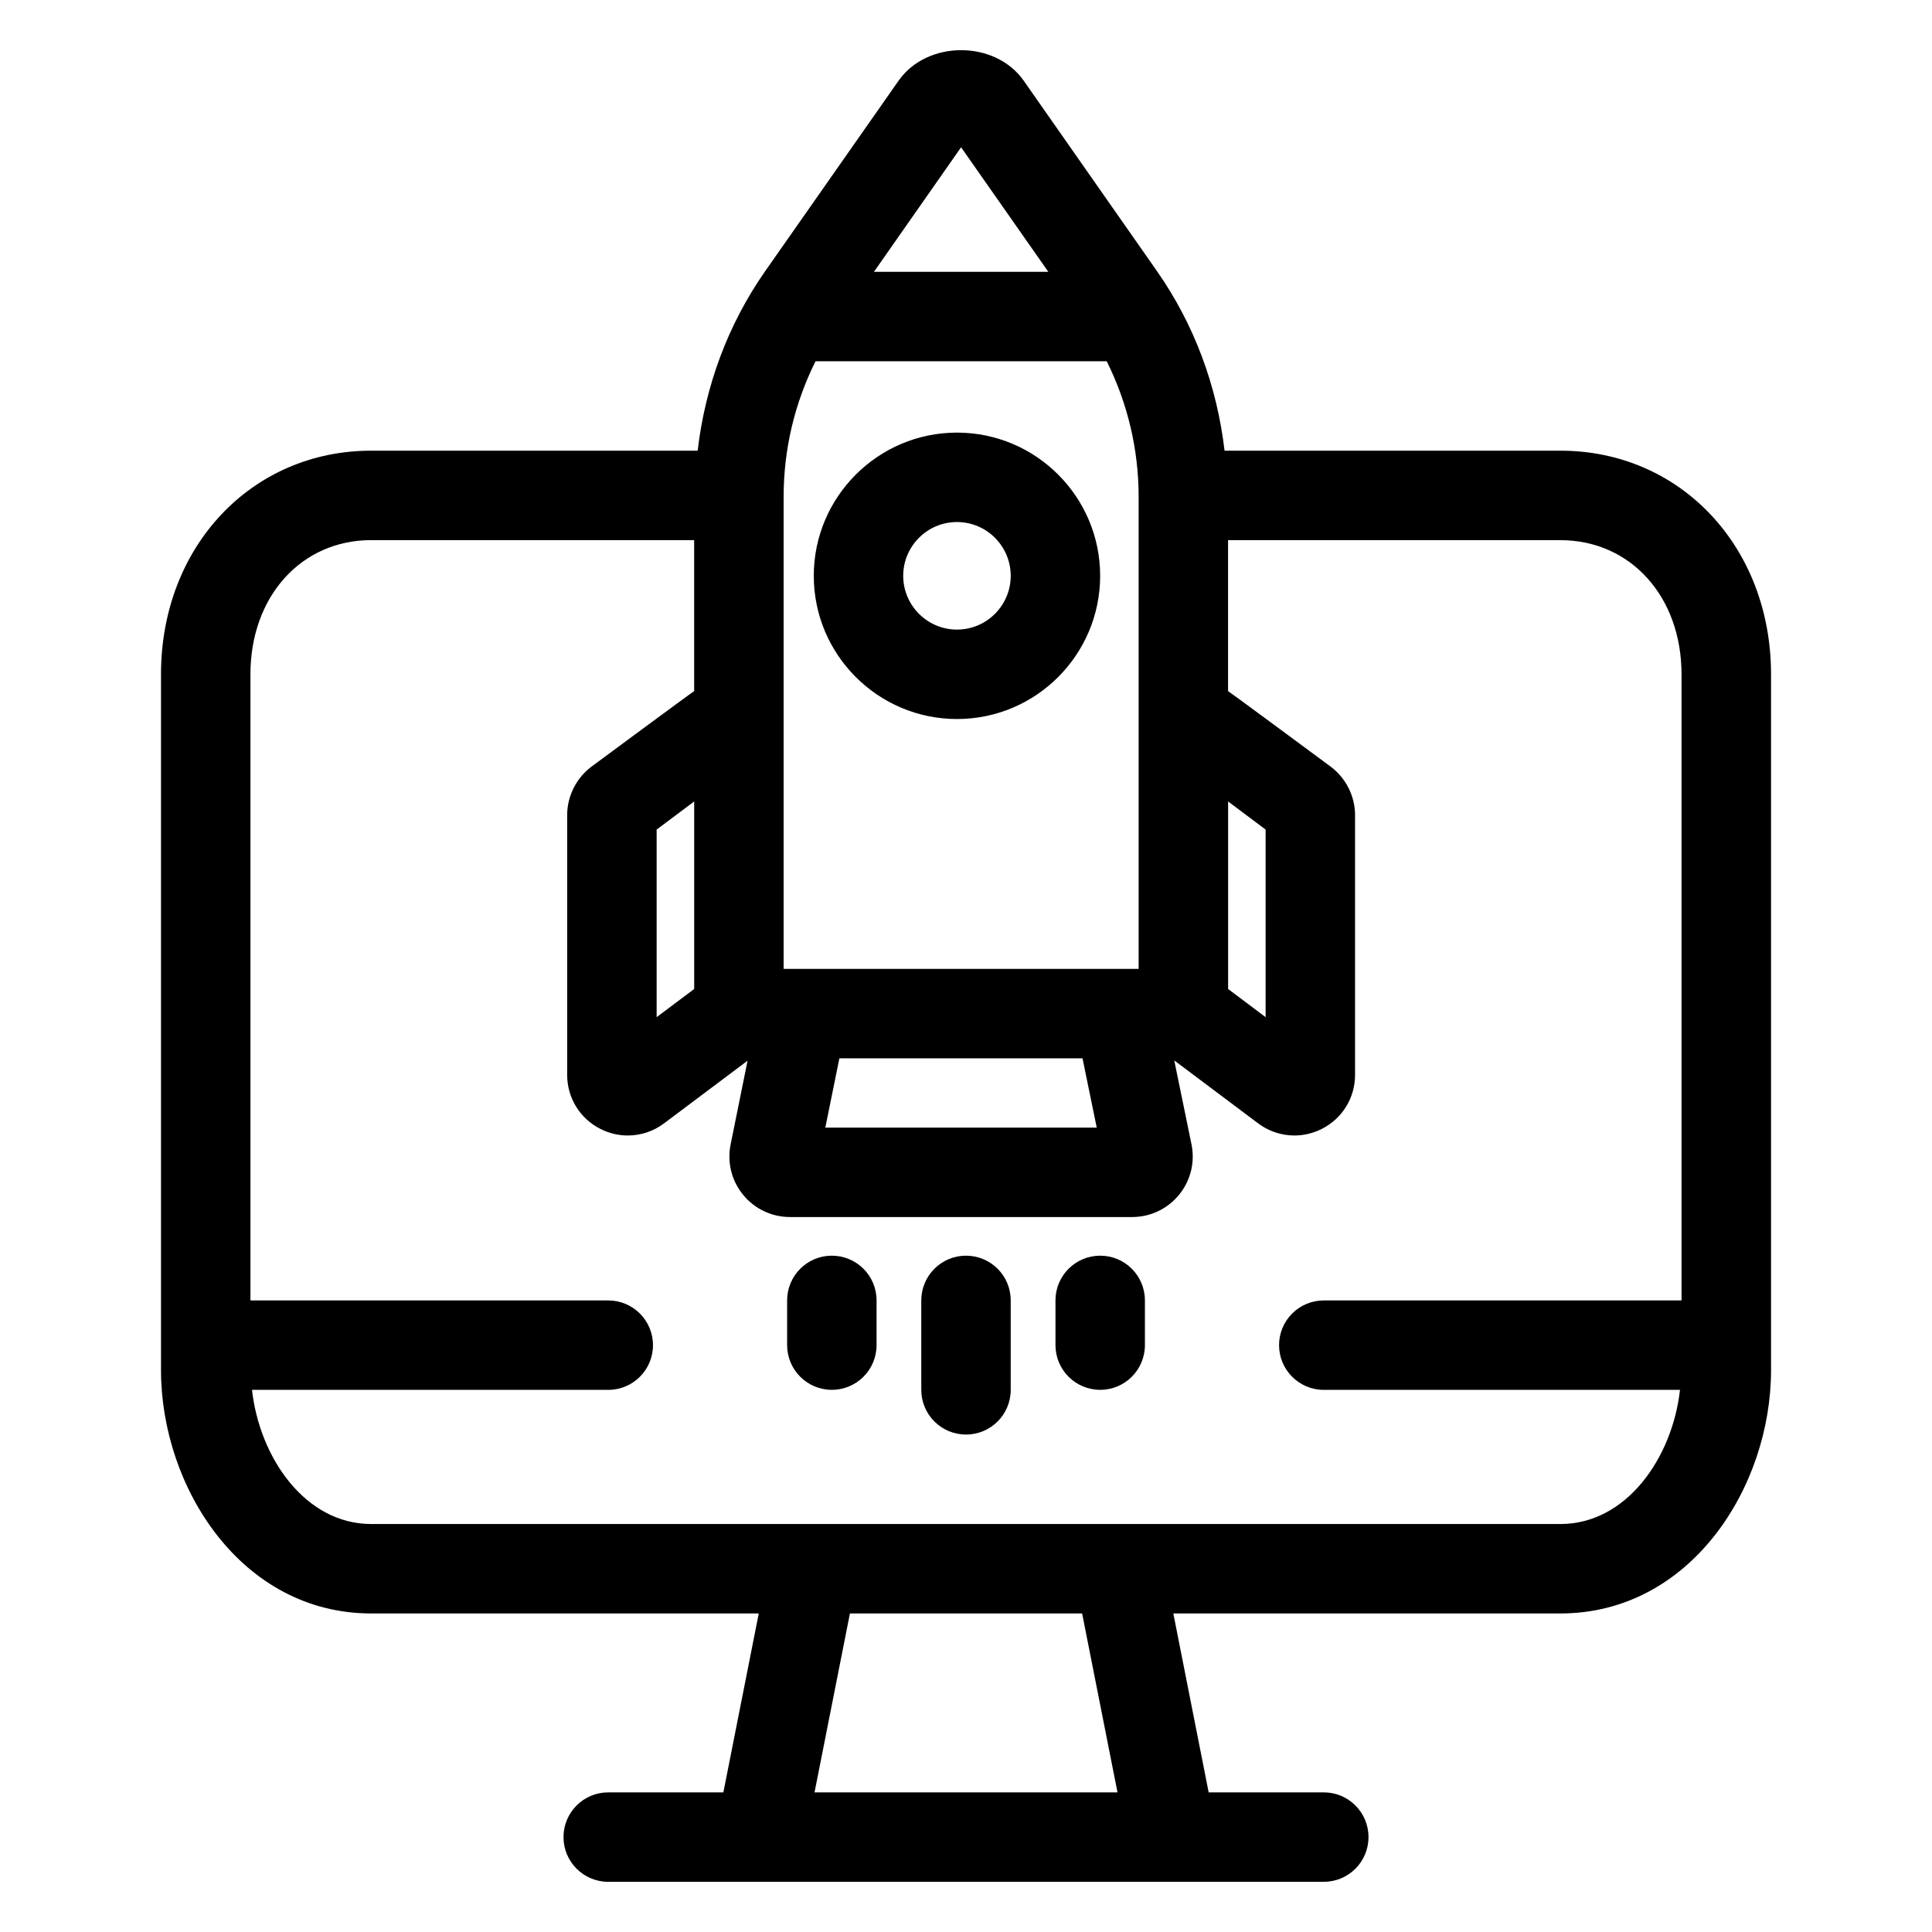
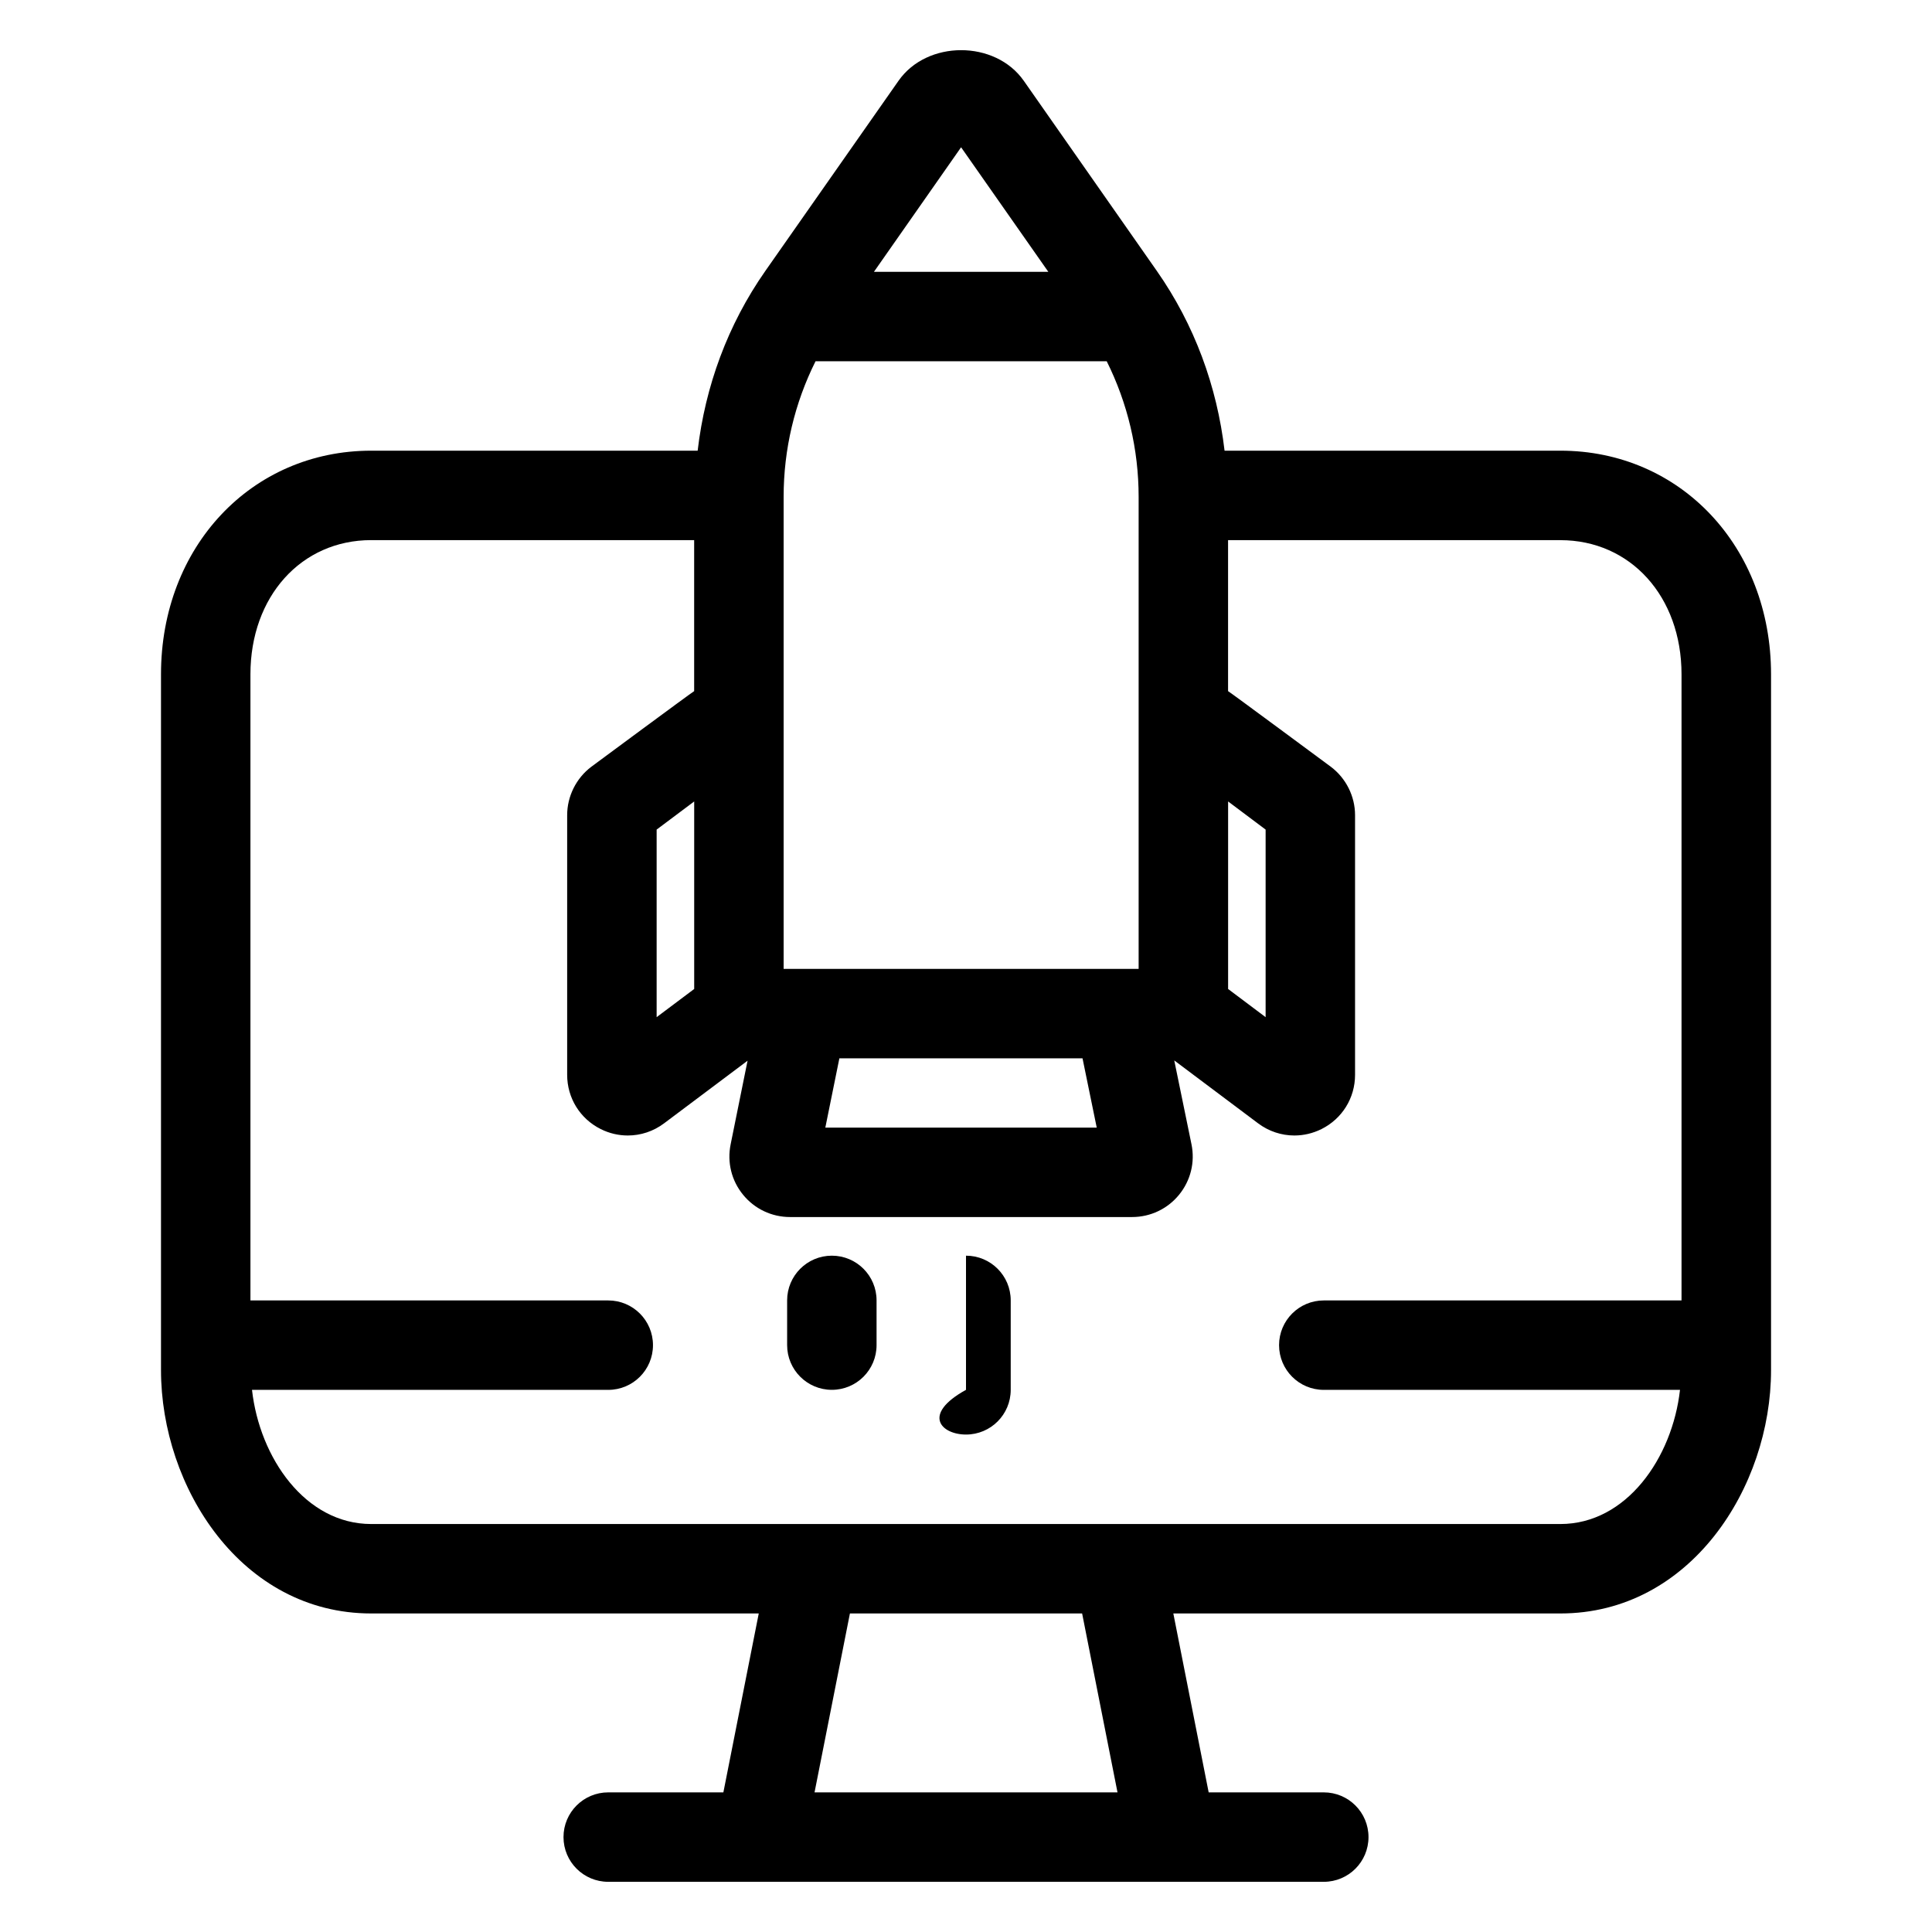
<svg xmlns="http://www.w3.org/2000/svg" width="48" height="48" viewBox="0 0 48 48" fill="none">
  <path d="M32.889 44.531H30.029L29.151 40.086H38.767C41.999 40.086 44.001 36.948 44.001 34.041V16.753C44.001 13.585 41.751 11.197 38.767 11.197H30.424C30.236 9.596 29.677 8.068 28.741 6.731L25.436 2.008C24.725 0.992 23.031 0.993 22.323 2.008L19.015 6.731C18.079 8.068 17.521 9.596 17.333 11.197H9.223C6.245 11.197 4 13.586 4 16.753V34.041C4 36.948 5.997 40.086 9.223 40.086H18.851L17.972 44.531H15.111C14.498 44.531 14 45.028 14 45.642C14 46.256 14.498 46.753 15.111 46.753H32.889C33.503 46.753 34 46.256 34 45.642C34 45.028 33.503 44.531 32.889 44.531ZM27.248 28.015H20.505L20.854 26.294H26.895L27.248 28.015ZM17.247 24.571L16.314 25.271V20.611L17.247 19.912V24.571ZM30.512 19.912L31.444 20.611V25.271L30.512 24.571V19.912ZM23.878 3.659L26.045 6.753H21.713L23.878 3.659ZM19.469 12.344C19.469 11.163 19.742 10.017 20.262 8.975H27.496C28.015 10.017 28.289 11.163 28.289 12.344V24.072H19.469V12.344ZM6.261 34.531H15.111C15.726 34.531 16.223 34.034 16.223 33.42C16.223 32.806 15.726 32.309 15.111 32.309H6.222V16.753C6.222 14.821 7.484 13.419 9.222 13.419H17.246V17.171C17.183 17.205 14.691 19.05 14.691 19.05C14.315 19.334 14.091 19.783 14.091 20.253V26.704C14.091 27.278 14.409 27.794 14.924 28.051C15.139 28.159 15.369 28.211 15.598 28.211C15.917 28.211 16.233 28.109 16.5 27.908L18.573 26.353L18.152 28.433C18.062 28.877 18.174 29.333 18.462 29.684C18.748 30.035 19.174 30.237 19.628 30.237H28.127C28.581 30.237 29.007 30.035 29.294 29.683C29.581 29.331 29.694 28.874 29.602 28.429L29.174 26.346L31.256 27.908C31.523 28.109 31.84 28.211 32.159 28.211C32.388 28.211 32.618 28.158 32.833 28.051C33.347 27.794 33.666 27.278 33.666 26.704V20.253C33.666 19.783 33.442 19.334 33.063 19.049C33.063 19.049 30.573 17.205 30.511 17.171V13.42H38.766C40.511 13.42 41.777 14.822 41.777 16.753V32.309H32.889C32.276 32.309 31.778 32.806 31.778 33.42C31.778 34.034 32.276 34.531 32.889 34.531H41.739C41.549 36.22 40.41 37.864 38.767 37.864H9.223C7.586 37.864 6.45 36.22 6.261 34.531ZM21.116 40.086H26.885L27.764 44.531H20.237L21.116 40.086Z" fill="black" />
-   <path d="M24 31.197C23.387 31.197 22.889 31.694 22.889 32.308V34.53C22.889 35.144 23.387 35.641 24 35.641C24.614 35.641 25.111 35.144 25.111 34.53V32.308C25.111 31.694 24.614 31.197 24 31.197Z" fill="black" />
+   <path d="M24 31.197V34.53C22.889 35.144 23.387 35.641 24 35.641C24.614 35.641 25.111 35.144 25.111 34.53V32.308C25.111 31.694 24.614 31.197 24 31.197Z" fill="black" />
  <path d="M20.667 31.197C20.054 31.197 19.556 31.694 19.556 32.308V33.419C19.556 34.033 20.054 34.53 20.667 34.53C21.281 34.53 21.778 34.033 21.778 33.419V32.308C21.778 31.694 21.281 31.197 20.667 31.197Z" fill="black" />
-   <path d="M27.334 31.197C26.721 31.197 26.223 31.694 26.223 32.308V33.419C26.223 34.033 26.721 34.53 27.334 34.53C27.948 34.53 28.445 34.033 28.445 33.419V32.308C28.445 31.694 27.948 31.197 27.334 31.197Z" fill="black" />
-   <path d="M23.776 17.864C25.738 17.864 27.333 16.268 27.333 14.306C27.333 12.345 25.738 10.748 23.776 10.748C21.814 10.748 20.218 12.345 20.218 14.306C20.218 16.268 21.814 17.864 23.776 17.864ZM23.776 12.97C24.512 12.97 25.111 13.569 25.111 14.306C25.111 15.043 24.512 15.642 23.776 15.642C23.04 15.642 22.44 15.043 22.44 14.306C22.44 13.569 23.039 12.97 23.776 12.97Z" fill="black" />
</svg>